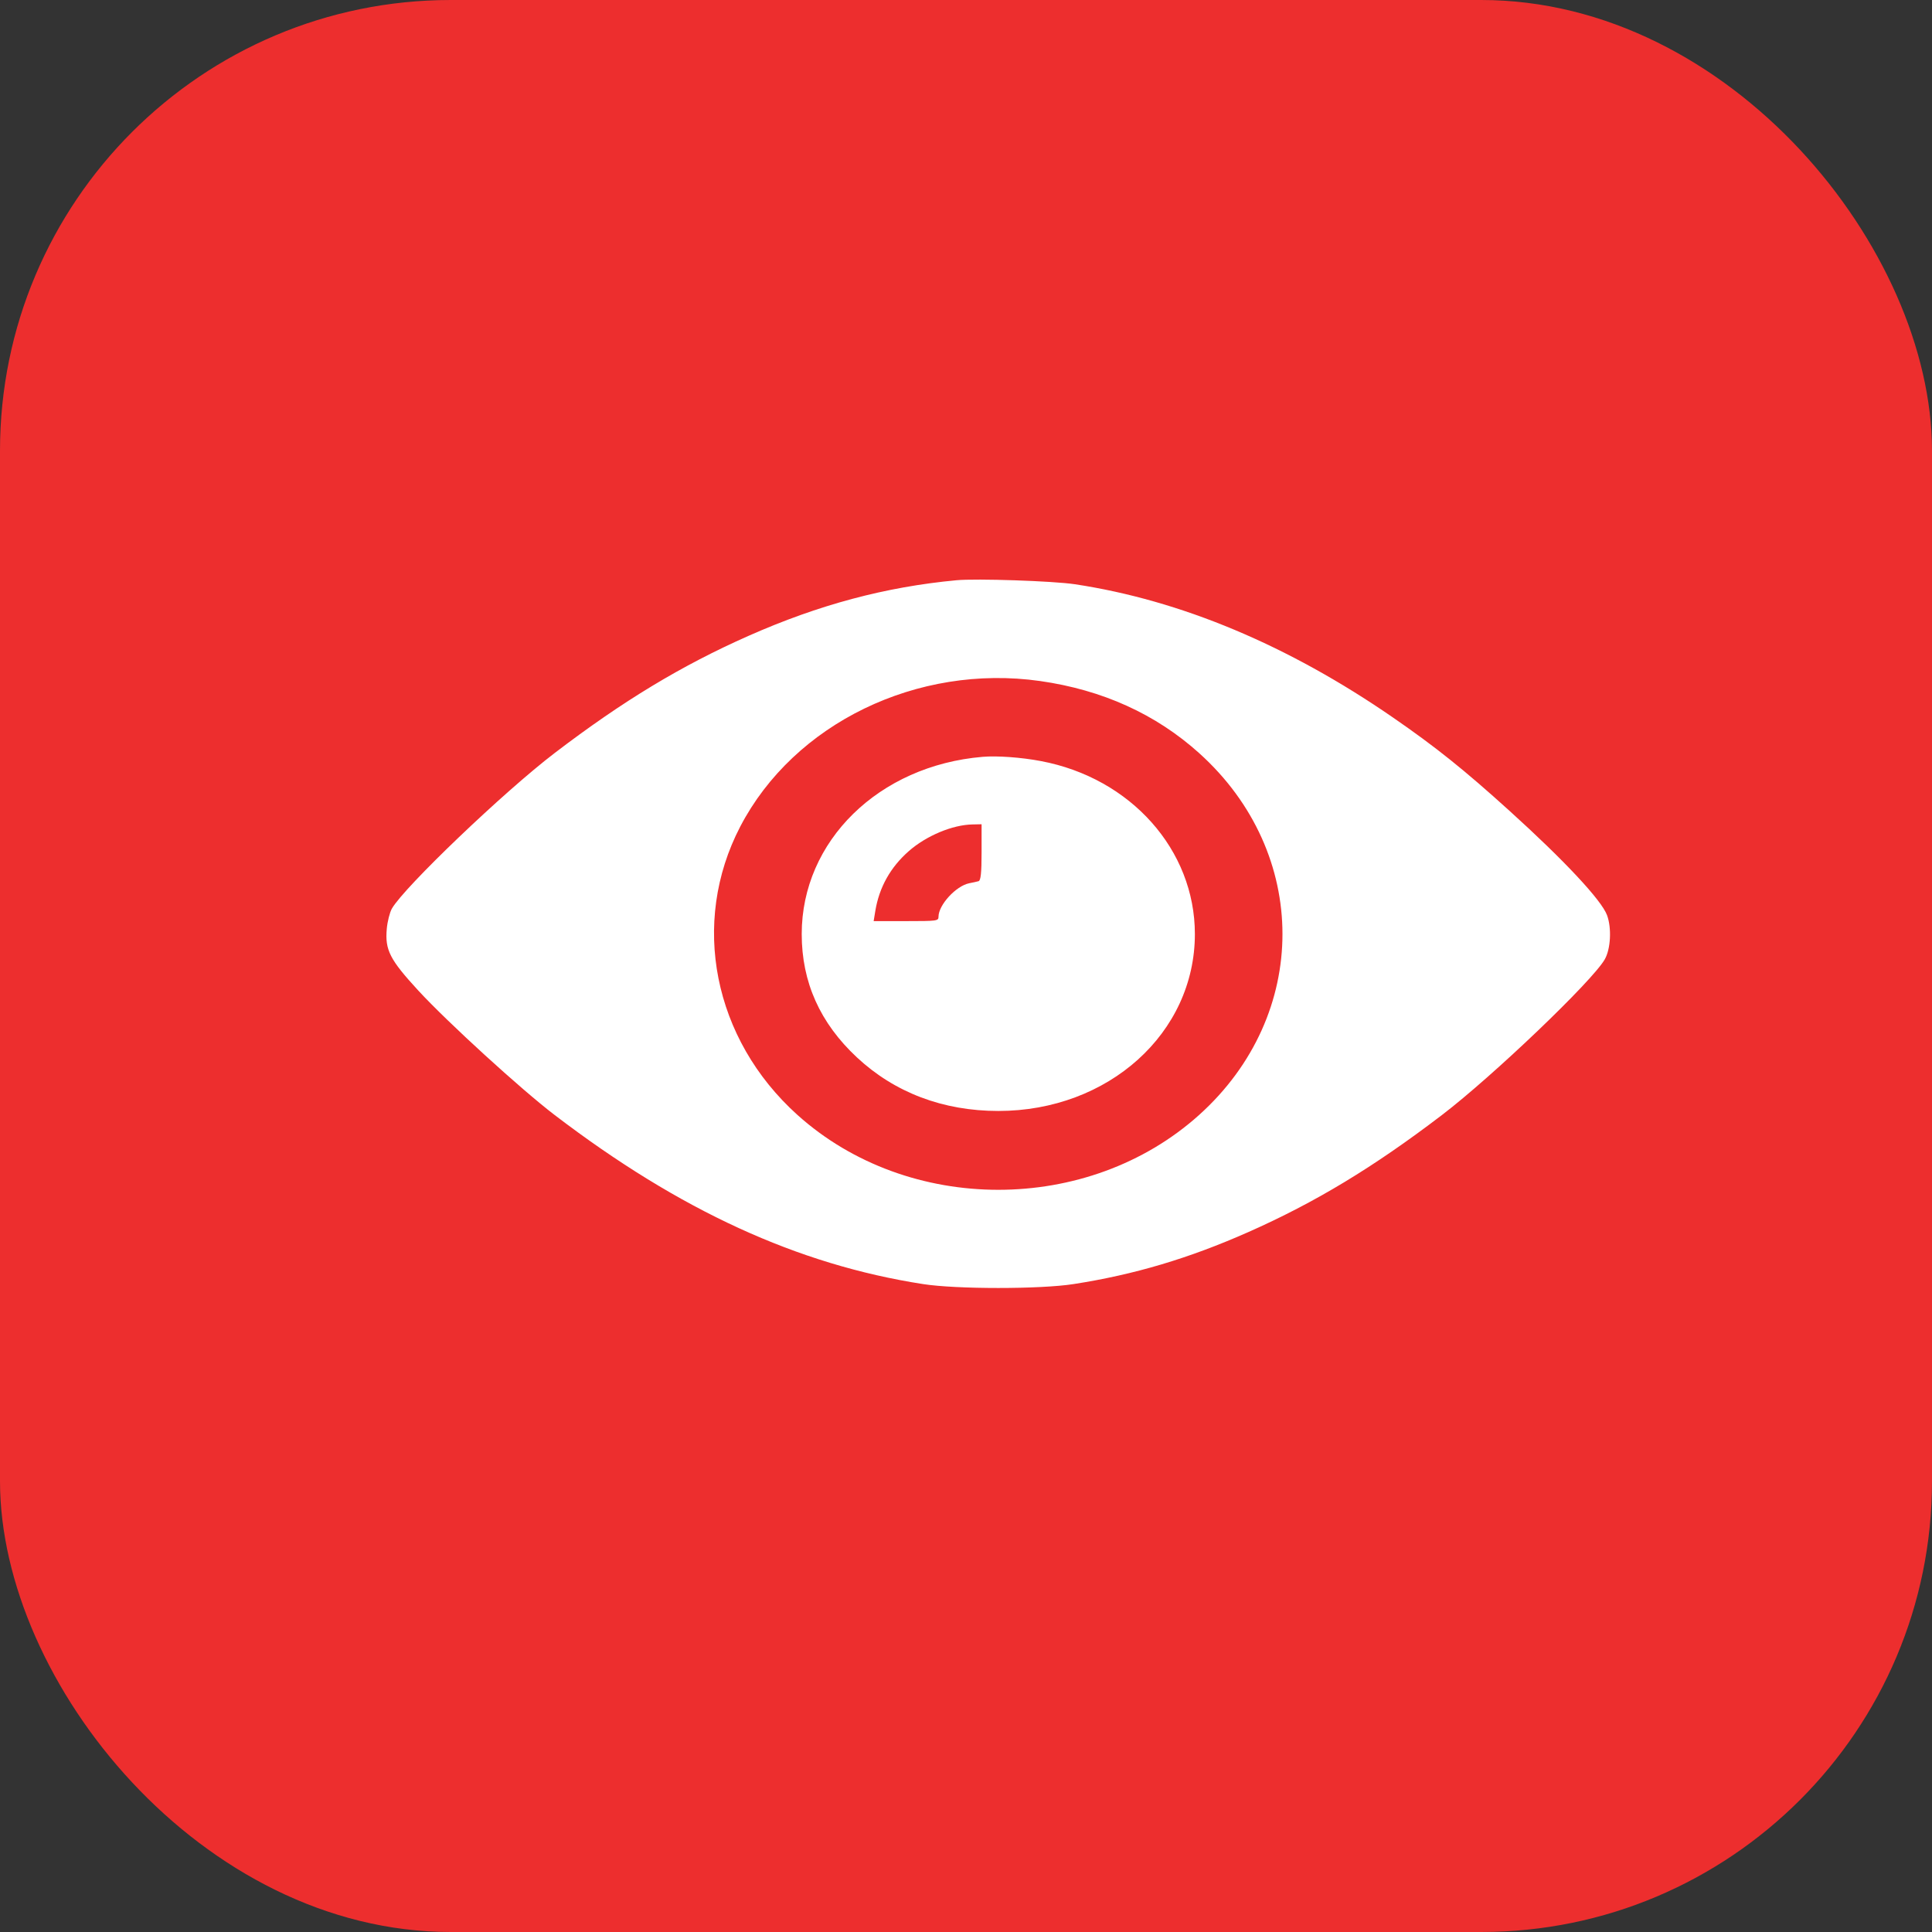
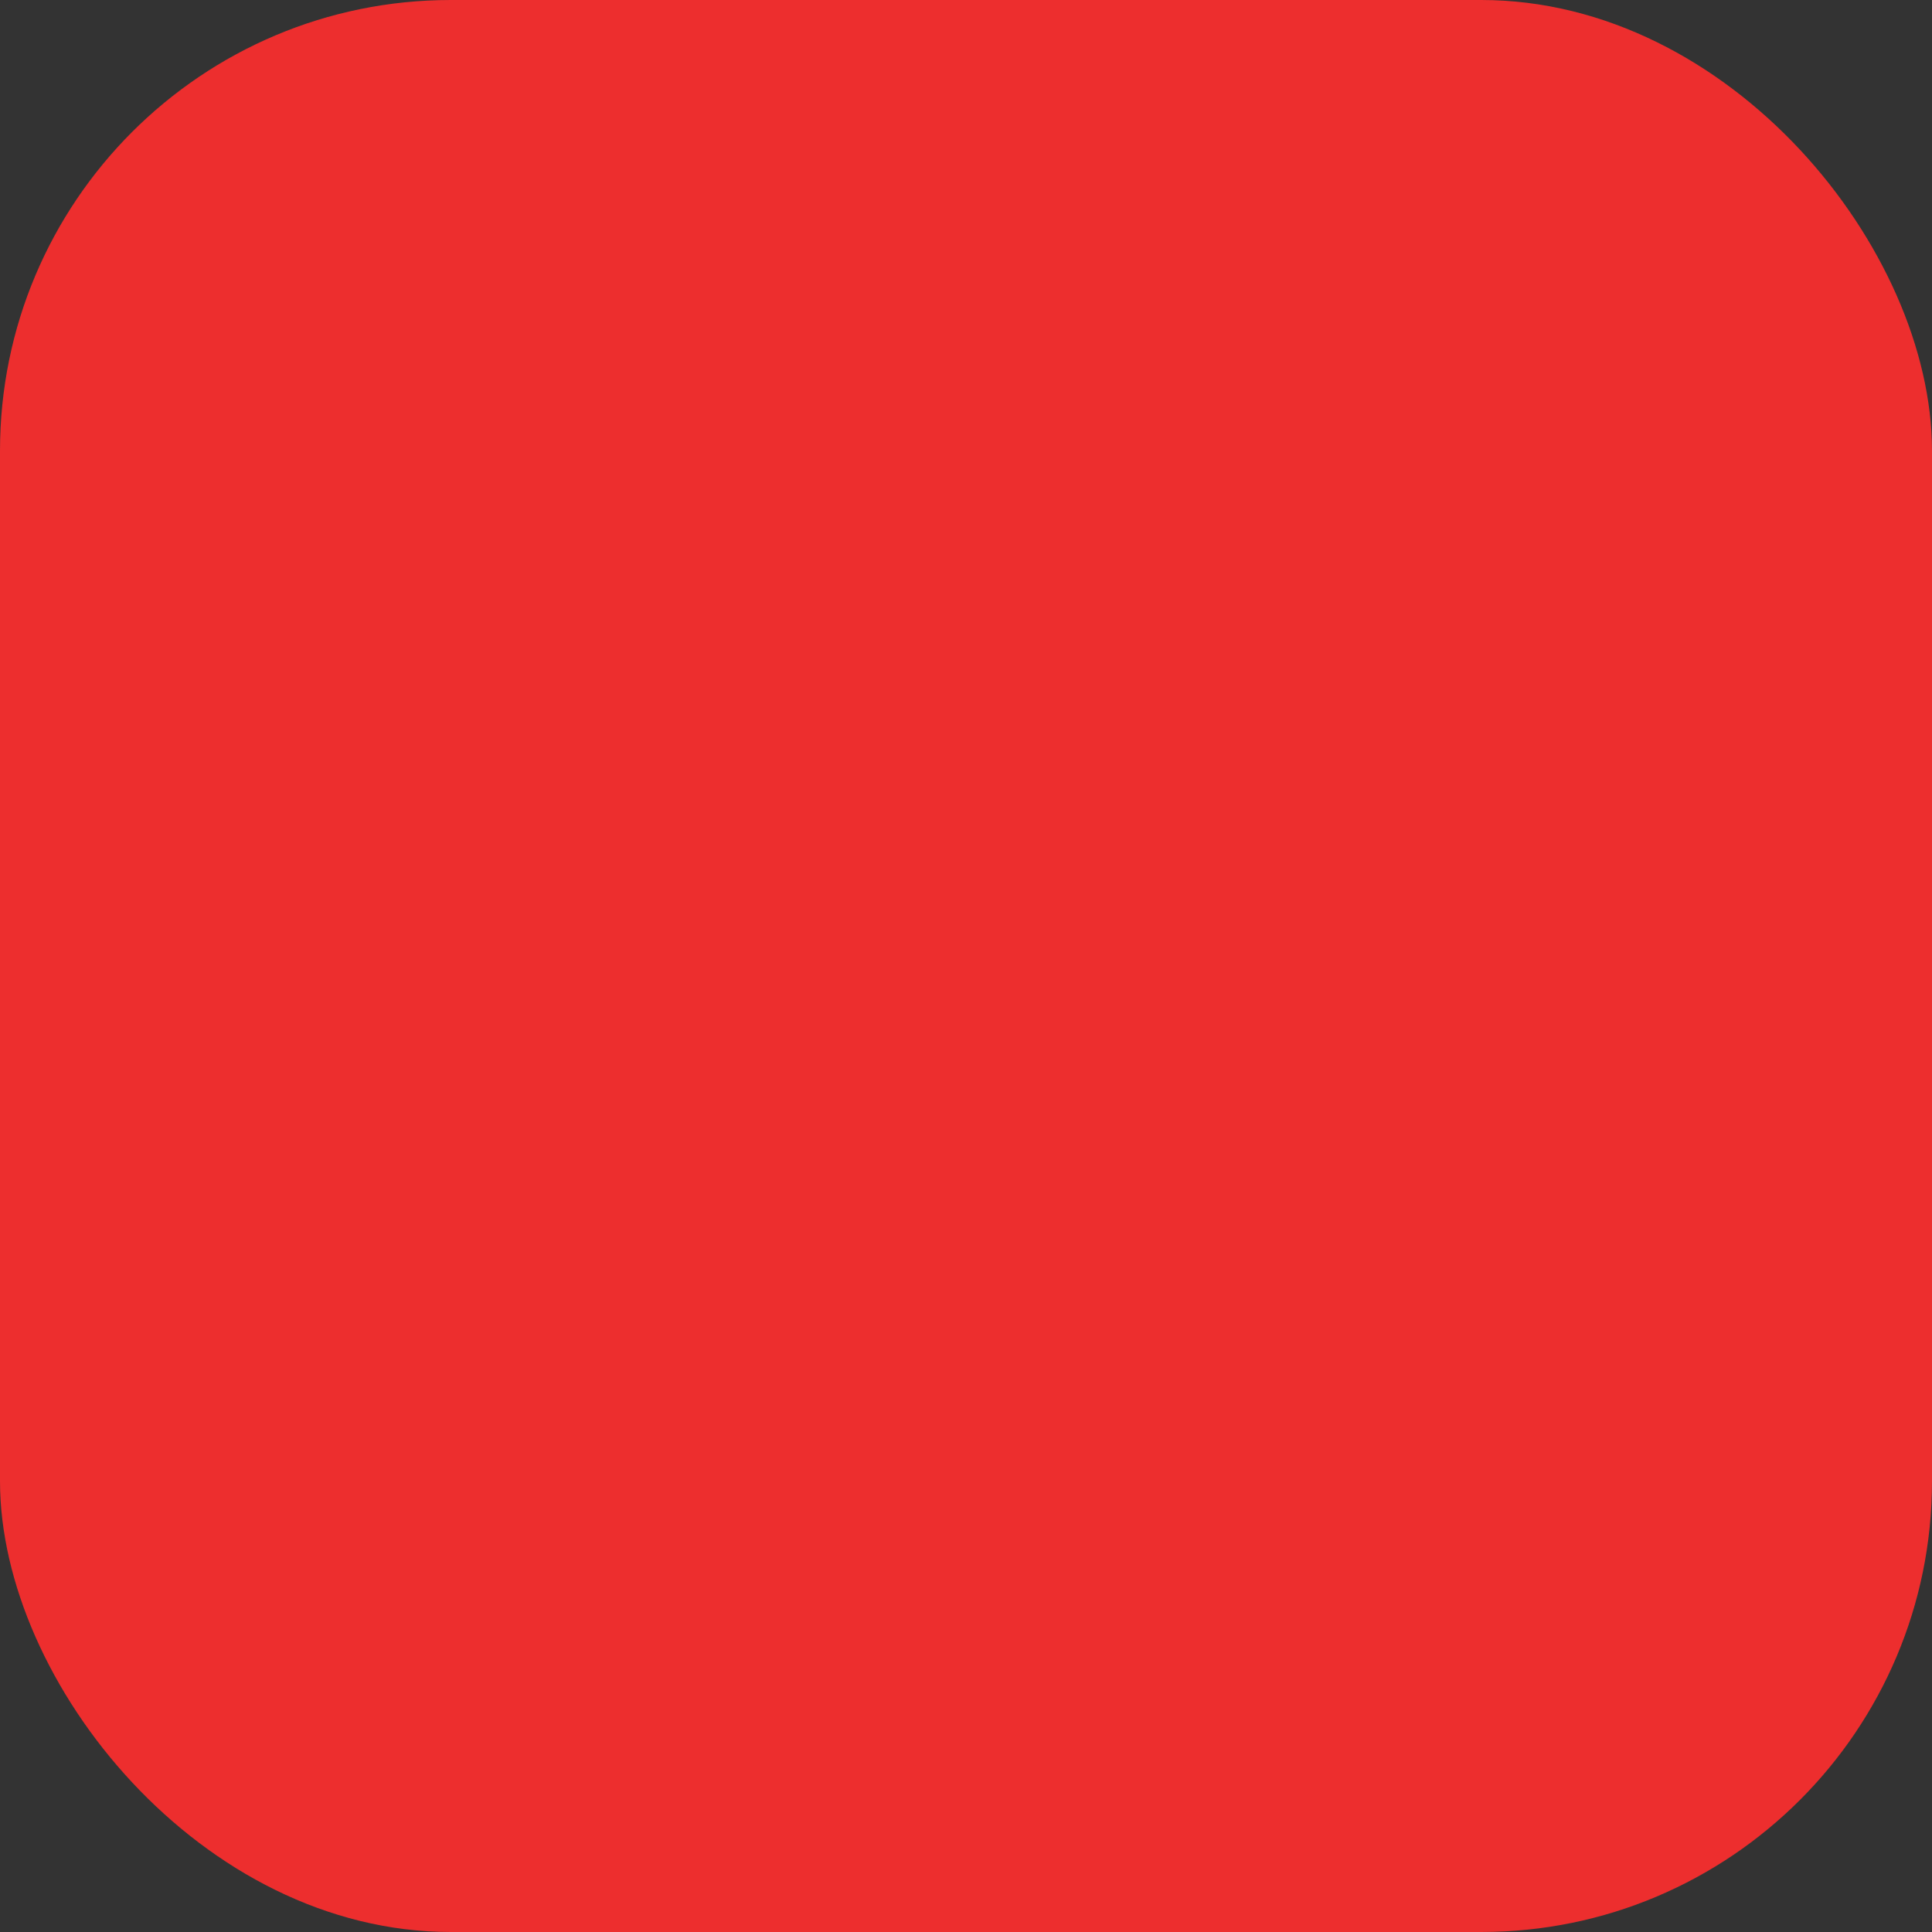
<svg xmlns="http://www.w3.org/2000/svg" width="30" height="30" viewBox="0 0 30 30" fill="none">
  <rect x="0" y="0" width="30" height="30" fill="#333333" stroke="none" />
  <rect width="30" height="30" rx="7" fill="#ED2E2E" />
-   <path fill-rule="evenodd" clip-rule="evenodd" d="M14.852 9.01C13.752 9.113 12.715 9.39 11.622 9.874C10.579 10.336 9.674 10.883 8.614 11.692C7.825 12.294 6.279 13.772 6.085 14.109C6.052 14.168 6.016 14.309 6.006 14.422C5.976 14.751 6.053 14.901 6.497 15.383C6.954 15.878 8.09 16.915 8.614 17.315C10.554 18.796 12.386 19.637 14.332 19.939C14.851 20.02 16.152 20.02 16.671 19.939C17.612 19.793 18.462 19.54 19.381 19.133C20.424 18.671 21.329 18.124 22.389 17.315C23.178 16.713 24.724 15.236 24.918 14.898C25.011 14.736 25.028 14.411 24.954 14.211C24.868 13.978 24.29 13.36 23.44 12.591C22.734 11.952 22.291 11.597 21.628 11.14C20.001 10.018 18.335 9.32 16.69 9.072C16.35 9.021 15.162 8.981 14.852 9.01ZM16.151 10.575C17.119 10.713 17.947 11.088 18.621 11.695C20.345 13.247 20.345 15.76 18.621 17.312C16.897 18.863 14.106 18.863 12.382 17.312C11.075 16.135 10.717 14.33 11.494 12.836C12.328 11.234 14.244 10.304 16.151 10.575ZM15.26 11.752C13.646 11.887 12.449 13.059 12.449 14.504C12.449 15.25 12.733 15.885 13.307 16.42C13.893 16.966 14.645 17.251 15.502 17.251C17.211 17.251 18.554 16.042 18.554 14.504C18.554 13.198 17.559 12.081 16.163 11.818C15.859 11.76 15.483 11.733 15.26 11.752ZM15.242 13.235C15.242 13.554 15.229 13.674 15.195 13.683C15.17 13.69 15.104 13.705 15.05 13.715C14.845 13.756 14.573 14.052 14.573 14.235C14.573 14.3 14.552 14.303 14.07 14.303H13.566L13.592 14.144C13.653 13.776 13.828 13.465 14.113 13.215C14.386 12.976 14.792 12.807 15.102 12.802L15.242 12.799V13.235Z" fill="white" />
</svg>